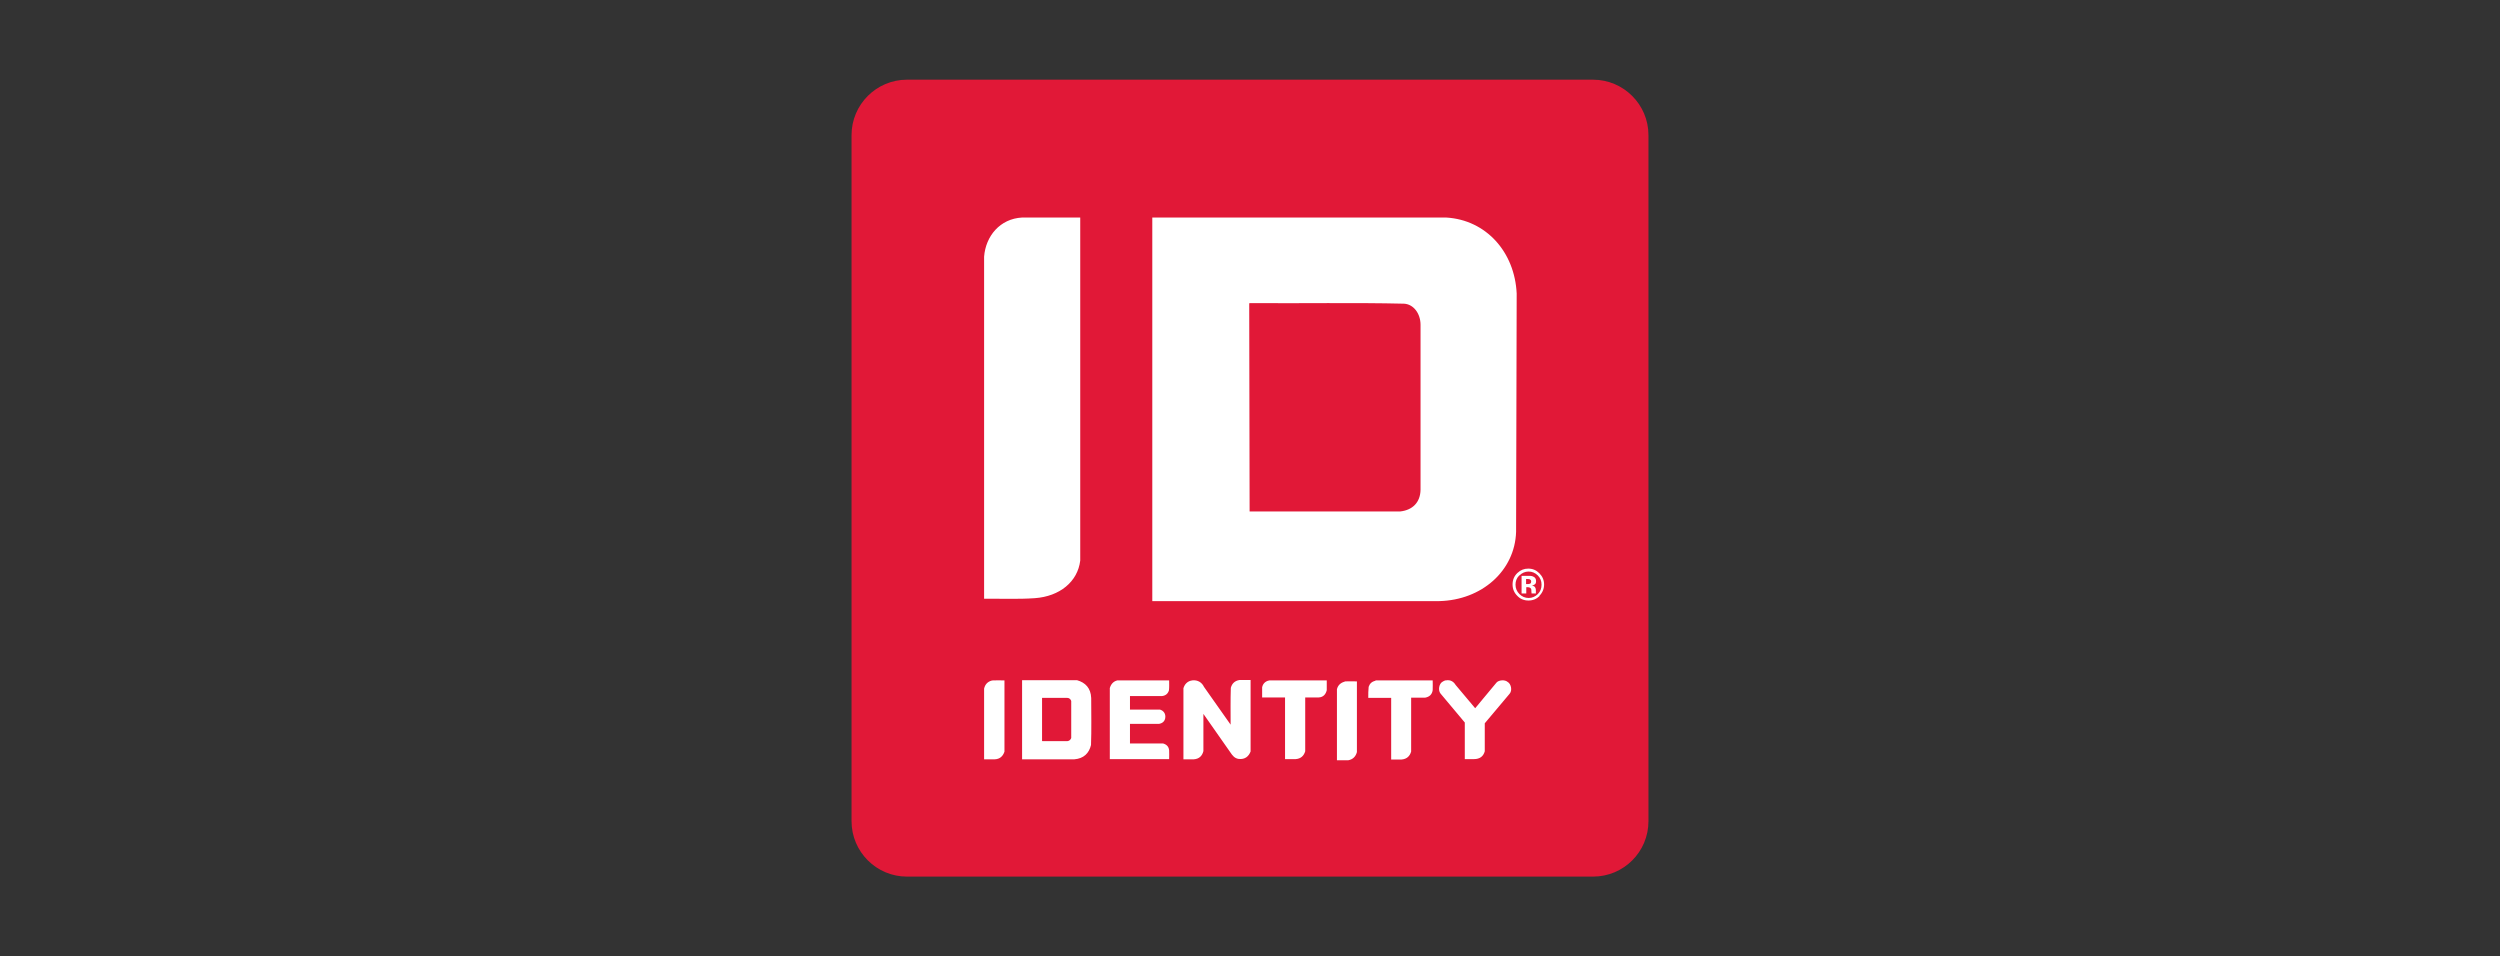
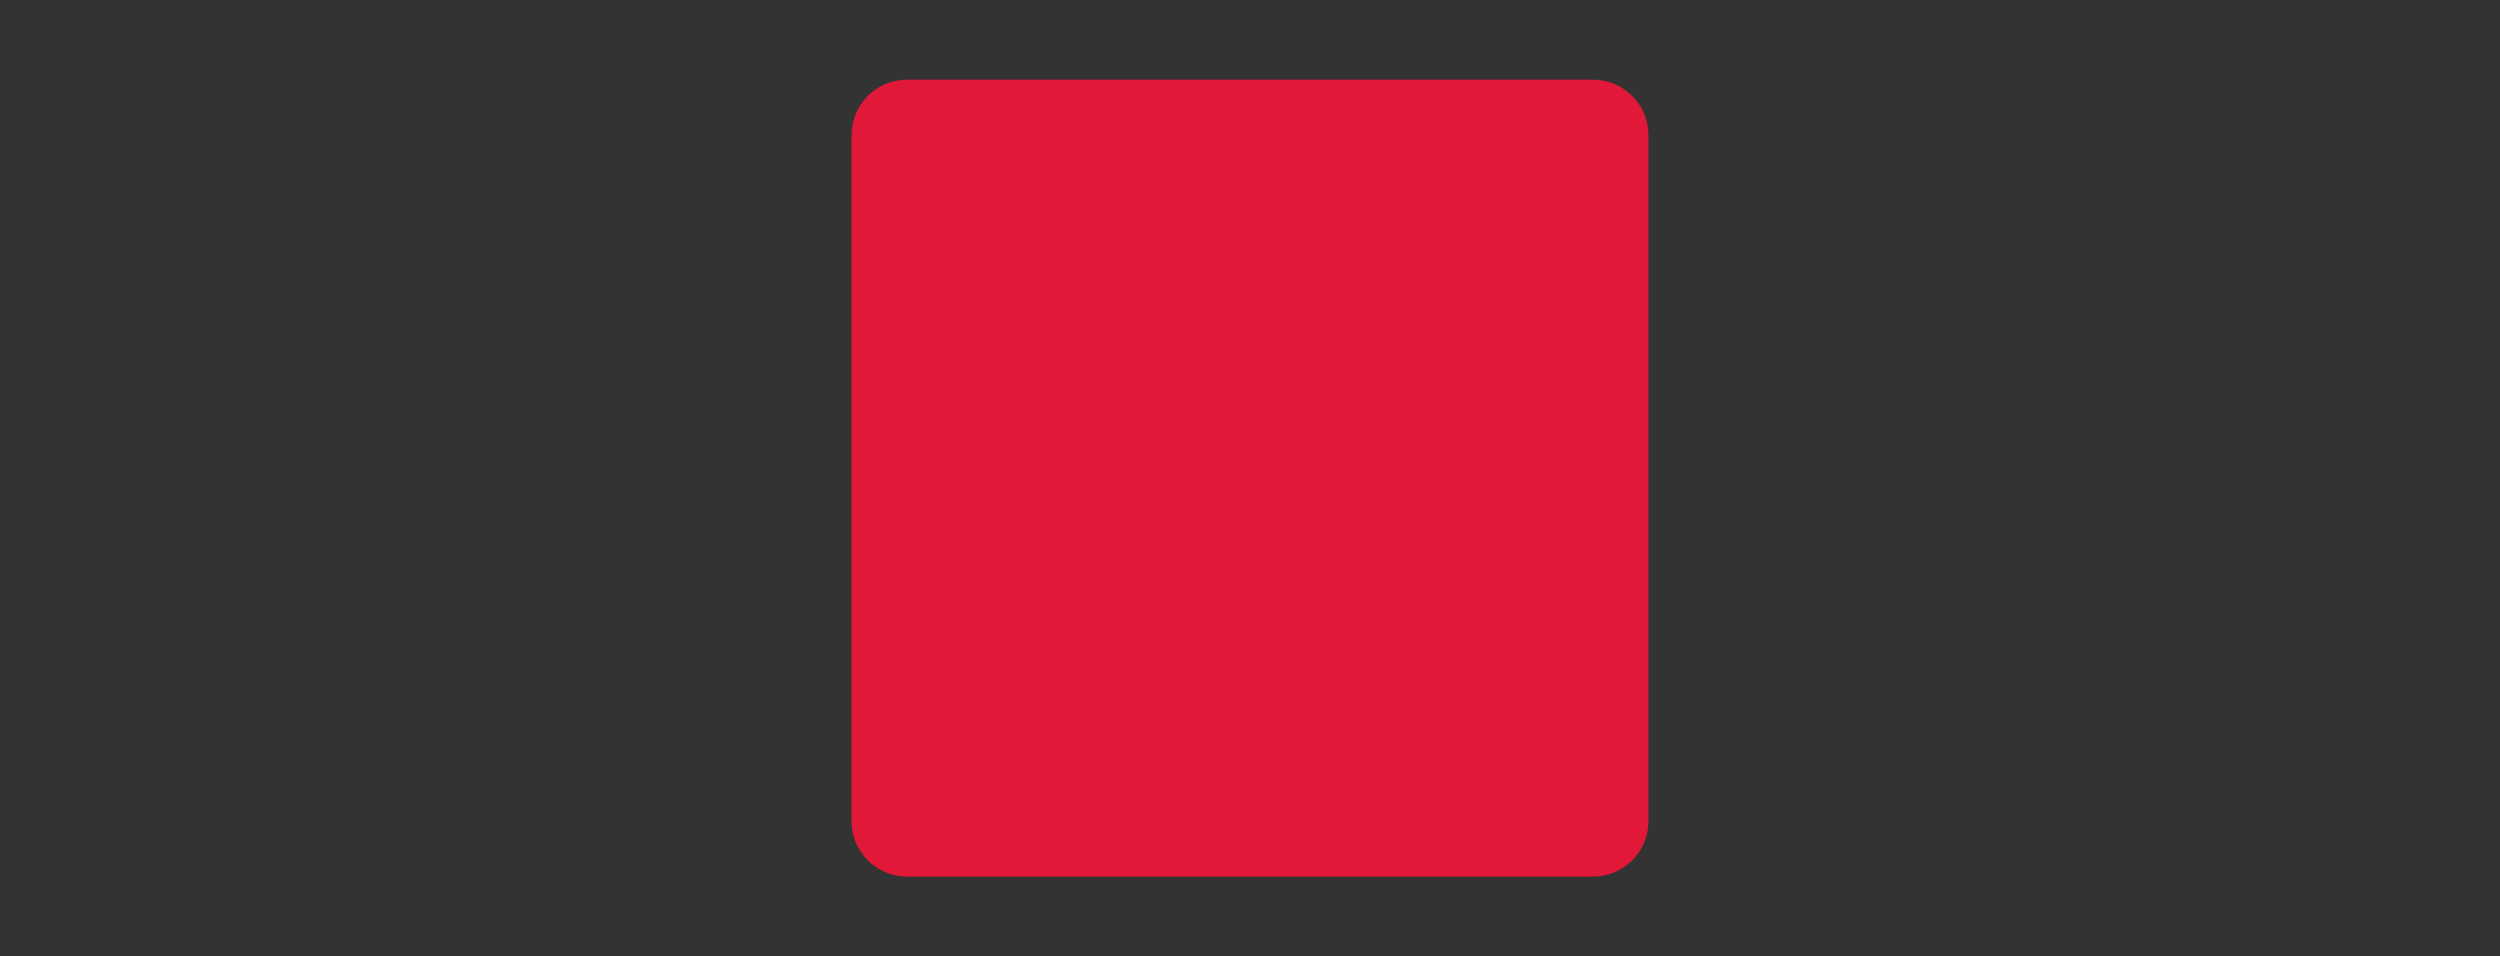
<svg xmlns="http://www.w3.org/2000/svg" viewBox="0 0 1276.8 488.5" version="1.1" id="Ebene_1">
  <rect x="0" y="0" width="1276.8" height="488.5" fill="#333333" stroke="none" />
  <defs>
    <style>
      .st0 {
        fill: #e11837;
        fill-rule: evenodd;
      }

      .st1 {
        fill: #fff;
      }
    </style>
  </defs>
  <path d="M813.6,40.7c15.6,0,28.3,12.7,28.3,28.3v350.4c0,15.7-12.7,28.3-28.3,28.3h-350.4c-15.6,0-28.3-12.7-28.3-28.3V69c0-15.6,12.7-28.3,28.3-28.3h350.4Z" class="st0" />
-   <path d="M532.3,378.5h12.9c.9-.1,1.6-.7,1.9-1.6,0-6.2,0-12.6,0-18.9-.3-.9-1-1.6-2.2-1.6h-12.7s0,22,0,22ZM686.8,348c1.9-.1,4.1,0,6.2,0v36.1c-.6,2.3-2.1,3.8-4.5,4.2h-5.7s0-36.3,0-36.3c.5-2,1.8-3.2,3.7-3.8,0,0,.2,0,.2,0M506.9,347.5c1.9-.1,4.1,0,6.1,0v36.4c-.8,2.3-2.3,3.8-5,3.9h-5.4s0-36.1,0-36.1c.5-2.2,1.8-3.5,3.8-4.1,0,0,.3,0,.3,0M738.4,347.5c2.5-.5,4.1.8,5,2.3l10,11.9c1-1.1,2-2.4,3-3.6l7.9-9.5c1.1-1.3,4.3-1.6,5.7-.3,1.7.9,2.5,4.3,1,6l-12.7,15.1c0,4.8,0,9.7,0,14.3-.7,2.5-2.4,4-5.6,4h-4.6s0-18.7,0-18.7l-12.4-14.8c-1.4-1.7-.7-5.1,1-6,.4-.3.9-.5,1.4-.7,0,0,.2,0,.3,0M702.4,347.5h29.3c0,1.6.1,3.4,0,5-.3,2.1-1.6,3.4-3.8,3.8h-7.2s0,27.5,0,27.5c-.6,2.3-2.2,3.9-4.9,4.1h-5.3s0-31.5,0-31.5h-11.7c0-1.8,0-4,.2-5.6.5-1.6,1.6-2.7,3.4-3.1,0,0,.1,0,.2,0M648.2,347.5h29.4c0,1.6,0,3.4,0,5-.5,2.1-1.8,3.6-4.1,3.7h-6.9v27.5c-.7,2.3-2.2,3.8-4.9,4h-5.4v-31.5h-11.7c0-1.7,0-3.6,0-5.2.4-1.8,1.5-2.9,3.2-3.4,0,0,.2,0,.3,0M571.1,347.5h26c0,1.7.1,3.5-.1,5.1-.5,1.6-1.6,2.7-3.6,2.9h-16.3v6.9c5.1,0,10.3,0,15.3,0,1.8.5,3.1,2.1,2.7,4.4-.3,1.6-1.4,2.6-3.2,2.9h-14.8v10c5.6,0,11.4,0,16.9,0,1.8.5,2.9,1.6,3.1,3.5.1,1.4,0,3,0,4.5h-30.3s0-36.3,0-36.3c.6-2,1.8-3.4,3.8-3.9,0,0,.3,0,.3,0M608.7,347.5c3.2-.4,5.2,1.2,6.2,3.3l13.6,19.3c0-6.3-.1-12.7.1-18.8.6-2.2,2-3.6,4.4-4,1.9,0,3.8,0,5.7,0v36.5c-.9,2.4-2.8,4.2-6.1,3.8-2.1-.3-3.2-1.8-4.2-3.3l-13.8-19.7c0,6.3,0,12.8,0,19-.6,2.4-2.1,4-4.9,4.2h-5.3v-36.3c.6-2,1.9-3.4,3.9-3.9,0,0,.3,0,.3,0M522,387.8v-40.4h28.1c4.2,1.2,7,4,7.2,9.1,0,8,.2,16.2-.1,24-1,4.2-3.7,6.9-8.5,7.3h-26.7Z" class="st1" />
-   <path d="M638.2,154.8c-.2,0-.2.4-.2.5l.2,105.9h77c6.2-.7,10.2-4.6,10.3-11.1v-84.2c0-5.7-3.5-10.5-8.4-10.8-25.2-.6-52.5-.1-78.8-.3M551.7,111.1v175.2c-1.3,10.8-10.5,18.3-23.2,19.2-8.4.6-17.2.2-25.9.3v-174.7c.8-10.5,8.1-19.4,19.4-20,.2,0,20.2,0,29.7,0M588.5,307V111.1s150.1,0,150.1,0c20.4,1.2,35,17.6,36,38.8l-.3,121.7c-.6,19.9-17.5,34.9-39.3,35.4h-146.4Z" class="st1" />
-   <path d="M786.3,304.4c-1.5,1.5-3.4,2.3-5.7,2.3s-4.2-.8-5.7-2.4c-1.6-1.6-2.4-3.5-2.4-5.8s.8-4.3,2.5-5.9c1.6-1.5,3.4-2.2,5.5-2.2,2.3,0,4.1.8,5.7,2.4,1.6,1.6,2.4,3.5,2.4,5.7s-.8,4.2-2.4,5.8M775.9,293.9c-1.3,1.3-1.9,2.9-1.9,4.7,0,1.9.7,3.5,2,4.8,1.3,1.3,2.9,2,4.7,2s3.4-.7,4.7-2c1.3-1.3,1.9-2.9,1.9-4.8,0-1.8-.6-3.4-1.9-4.7-1.3-1.3-2.9-2-4.7-2-1.8,0-3.4.7-4.7,2M777.1,303.1v-9c.5,0,1.4,0,2.5,0,1.1,0,1.7,0,1.9,0,.7,0,1.3.2,1.8.5.8.4,1.2,1.1,1.2,2.2,0,.8-.2,1.3-.6,1.6-.4.3-.9.6-1.6.6.5.1,1,.3,1.3.5.5.4.8,1.1.8,2v.8c0,0,0,.2,0,.3,0,0,0,.1,0,.2v.3c0,0-2.2,0-2.2,0,0-.3-.1-.7-.1-1.2,0-.5,0-.9-.1-1.1-.1-.3-.4-.5-.7-.7-.2,0-.4-.1-.8-.2h-.5s-.5,0-.5,0v3.2h-2.3ZM781.4,295.9c-.3-.1-.8-.2-1.4-.2h-.6v2.6h.9c.5,0,1-.1,1.3-.3.3-.2.4-.6.4-1.1s-.3-.8-.7-1" class="st1" />
</svg>